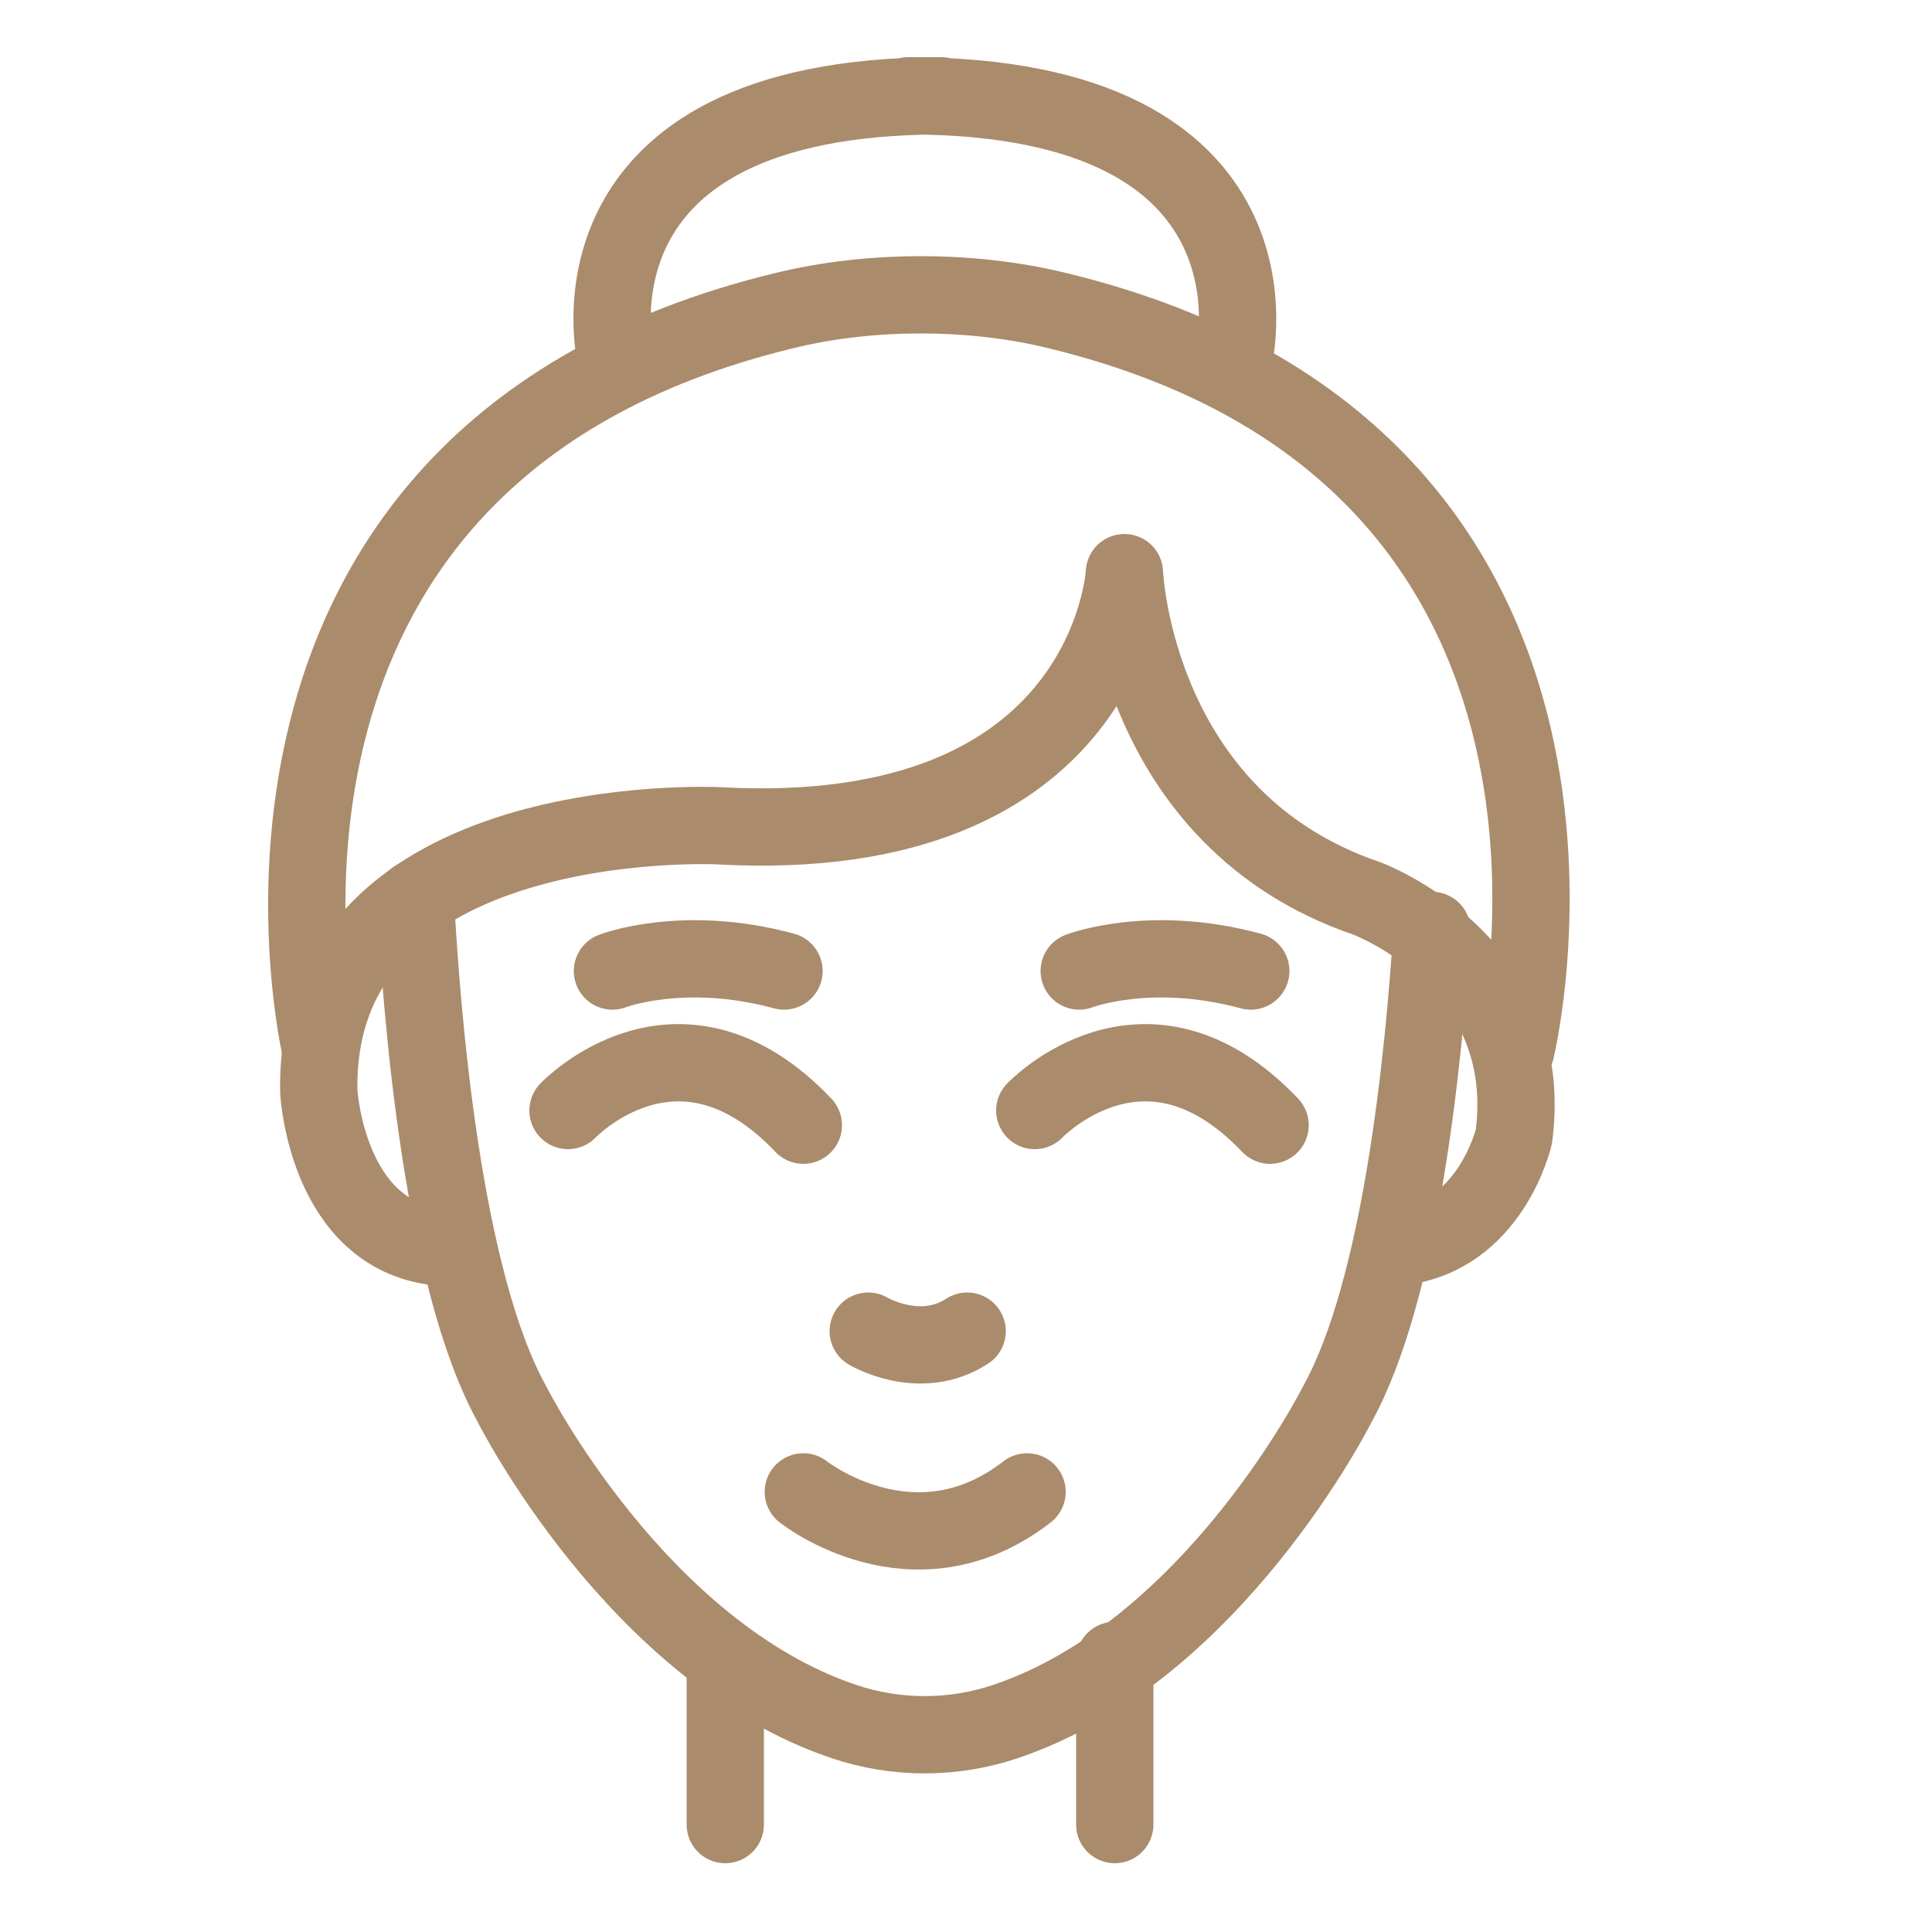
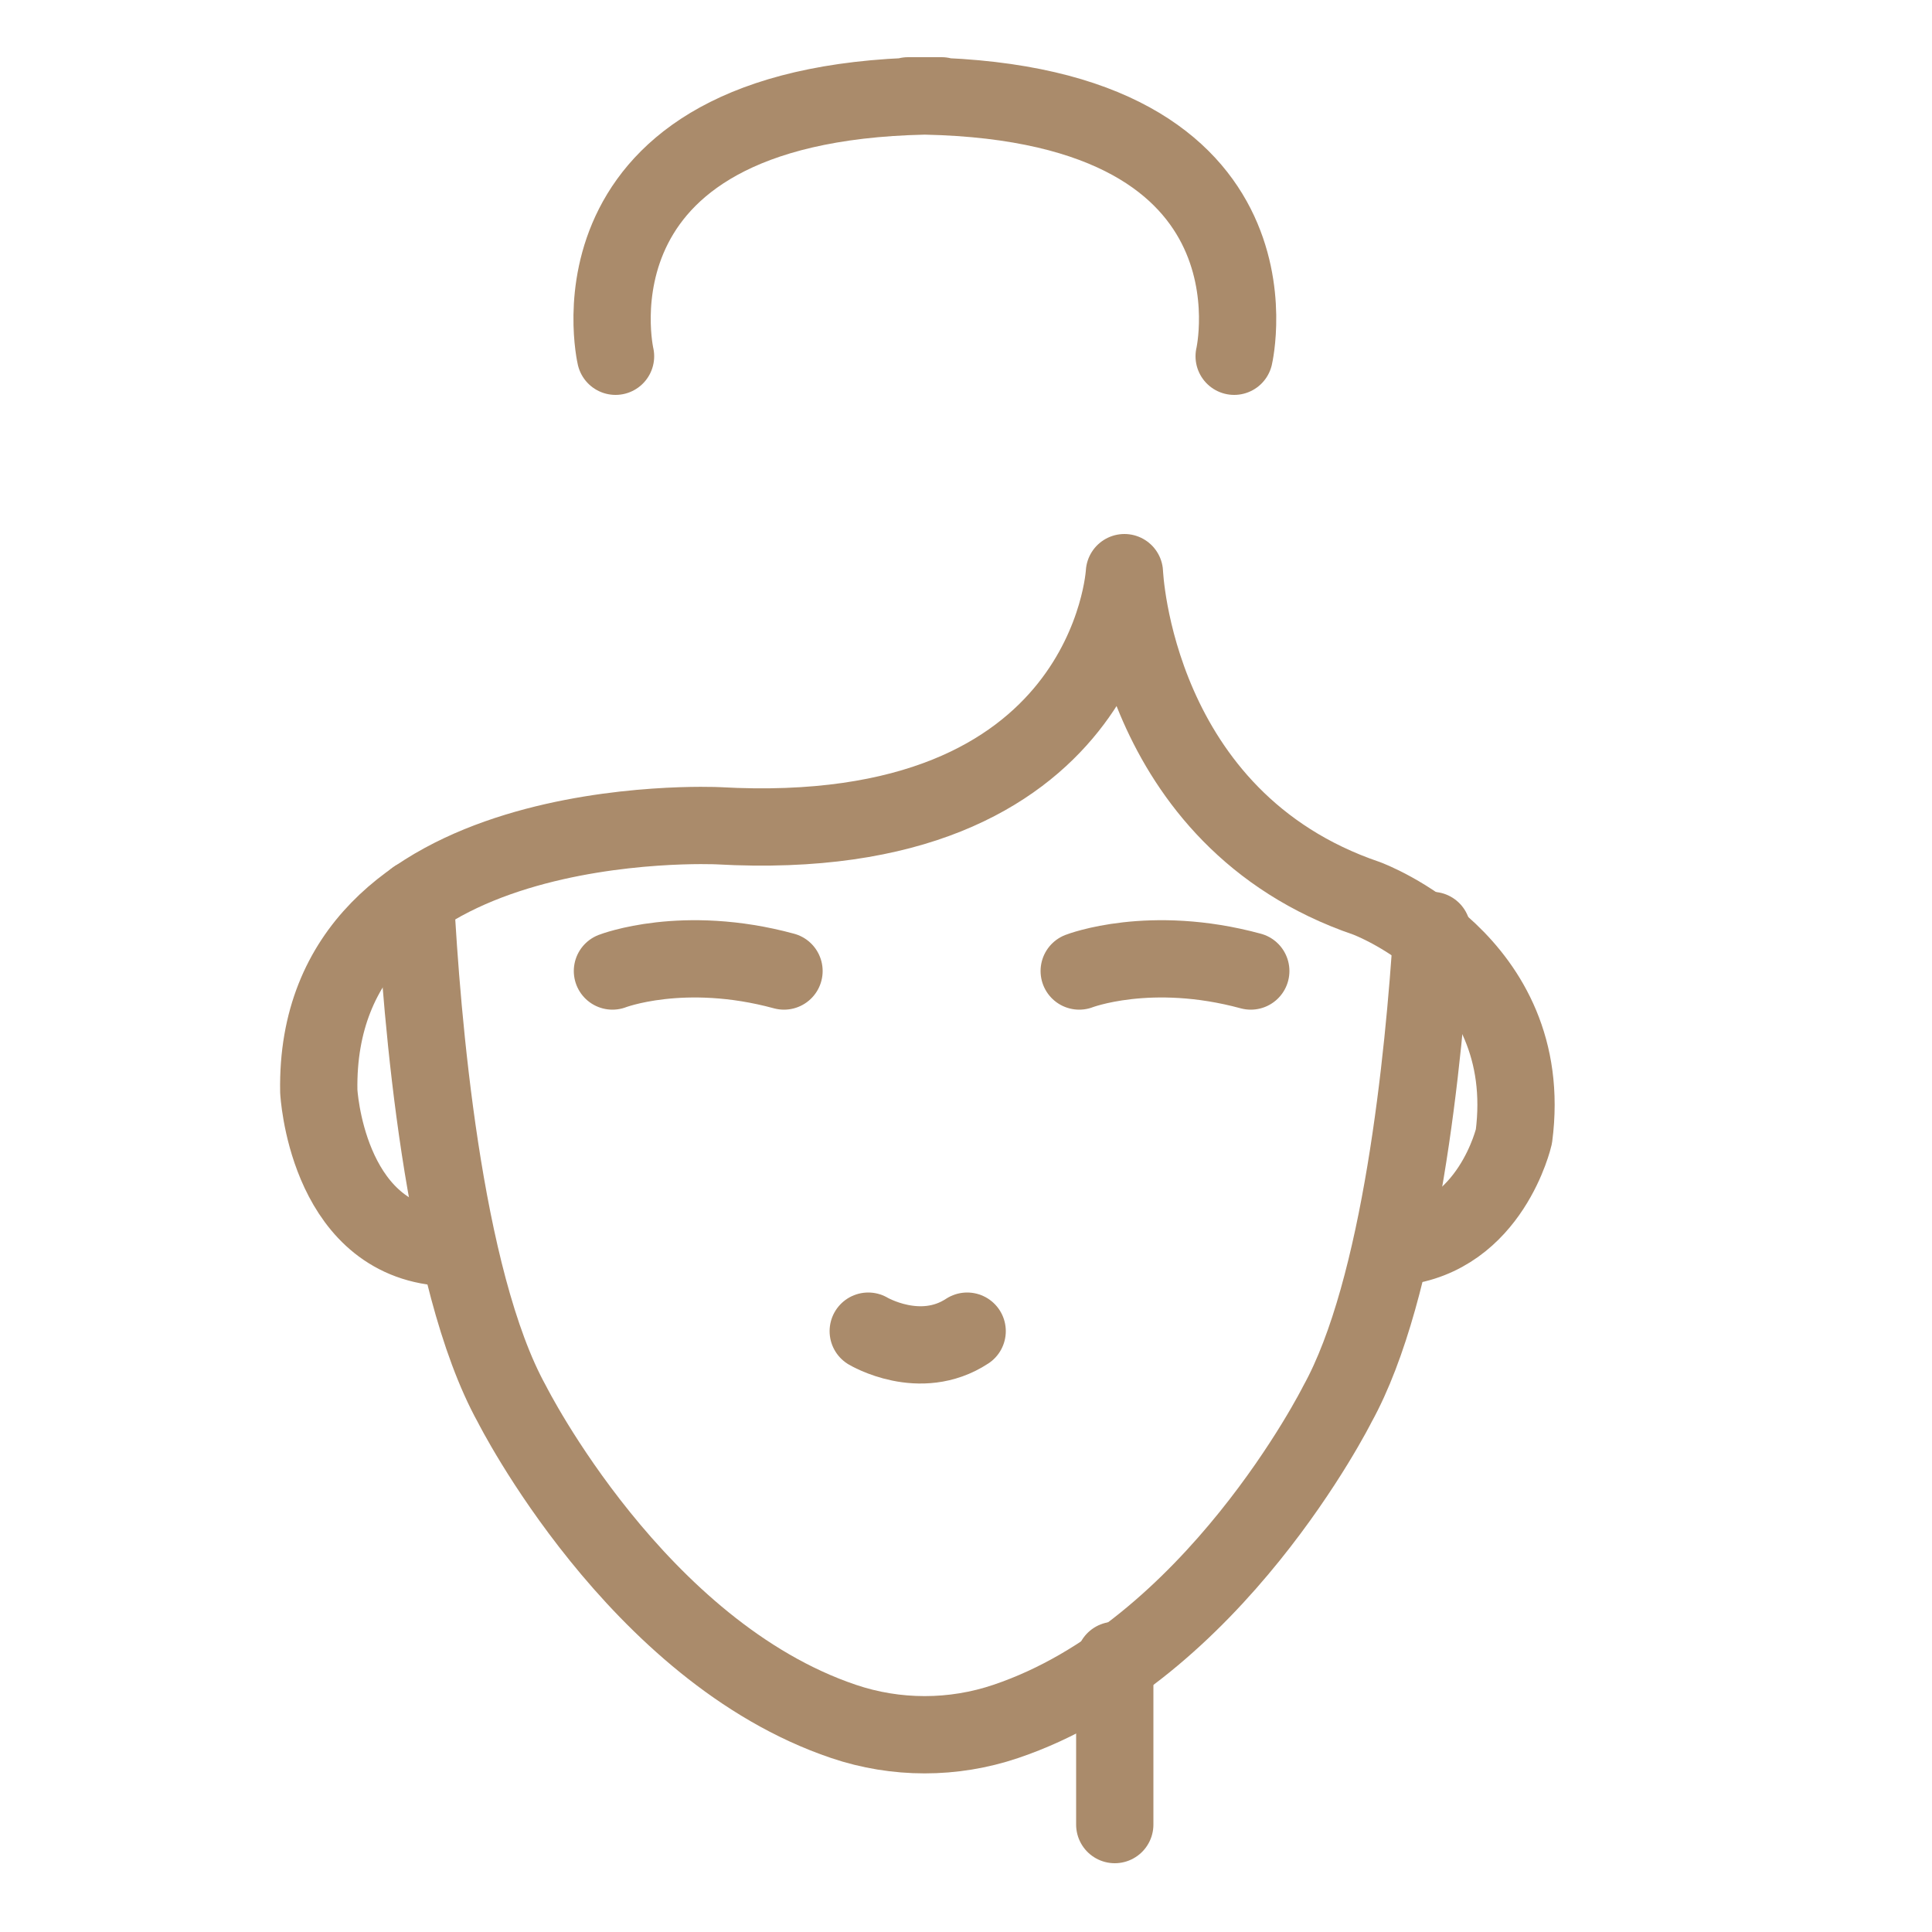
<svg xmlns="http://www.w3.org/2000/svg" id="_图层_1" data-name=" 图层 1" viewBox="0 0 50 50">
  <defs>
    <style>
      .cls-1 {
        fill: none;
        stroke: #aa8b6b;
        stroke-linecap: round;
        stroke-linejoin: round;
        stroke-width: 2px;
      }
    </style>
  </defs>
  <path class="cls-1" d="m11.34,32.27c-2.9-.31-3.09-4.03-3.09-4.03-.13-7.37,10.33-6.87,10.33-6.87,10.14.57,10.52-6.55,10.52-6.55,0,0,.25,6.38,6.27,8.43,0,0,4.4,1.62,3.81,6.16,0,0-.59,2.6-2.98,2.86" />
  <path class="cls-1" d="m31.94,9.22s1.57-6.74-8.44-6.74h.87c-10.01,0-8.44,6.74-8.44,6.74" />
-   <path class="cls-1" d="m39.23,27.17s3.73-15.32-11.82-19.12c-1.17-.29-2.38-.42-3.58-.42h0c-1.2,0-2.41.13-3.58.42-15.55,3.8-11.95,19.12-11.95,19.12" />
-   <path class="cls-1" d="m14.7,28.74s2.86-3.02,6.09.38" />
  <path class="cls-1" d="m15.85,25.13s1.83-.71,4.44,0" />
-   <path class="cls-1" d="m26.78,28.74s2.86-3.02,6.09.38" />
  <path class="cls-1" d="m27.93,25.13s1.83-.71,4.44,0" />
  <path class="cls-1" d="m22.47,34.45s1.34.8,2.56,0" />
-   <path class="cls-1" d="m20.79,38.61s2.86,2.27,5.79,0" />
  <path class="cls-1" d="m37.06,24.08c-.21,3.3-.8,9.28-2.45,12.26,0,0-3.21,6.4-8.58,8.21-1.36.46-2.84.46-4.2,0-5.36-1.81-8.58-8.21-8.58-8.21-1.8-3.25-2.34-10.07-2.5-13.08" />
-   <line class="cls-1" x1="18.77" y1="47.22" x2="18.77" y2="42.97" />
  <line class="cls-1" x1="28.85" y1="47.22" x2="28.85" y2="42.97" />
</svg>